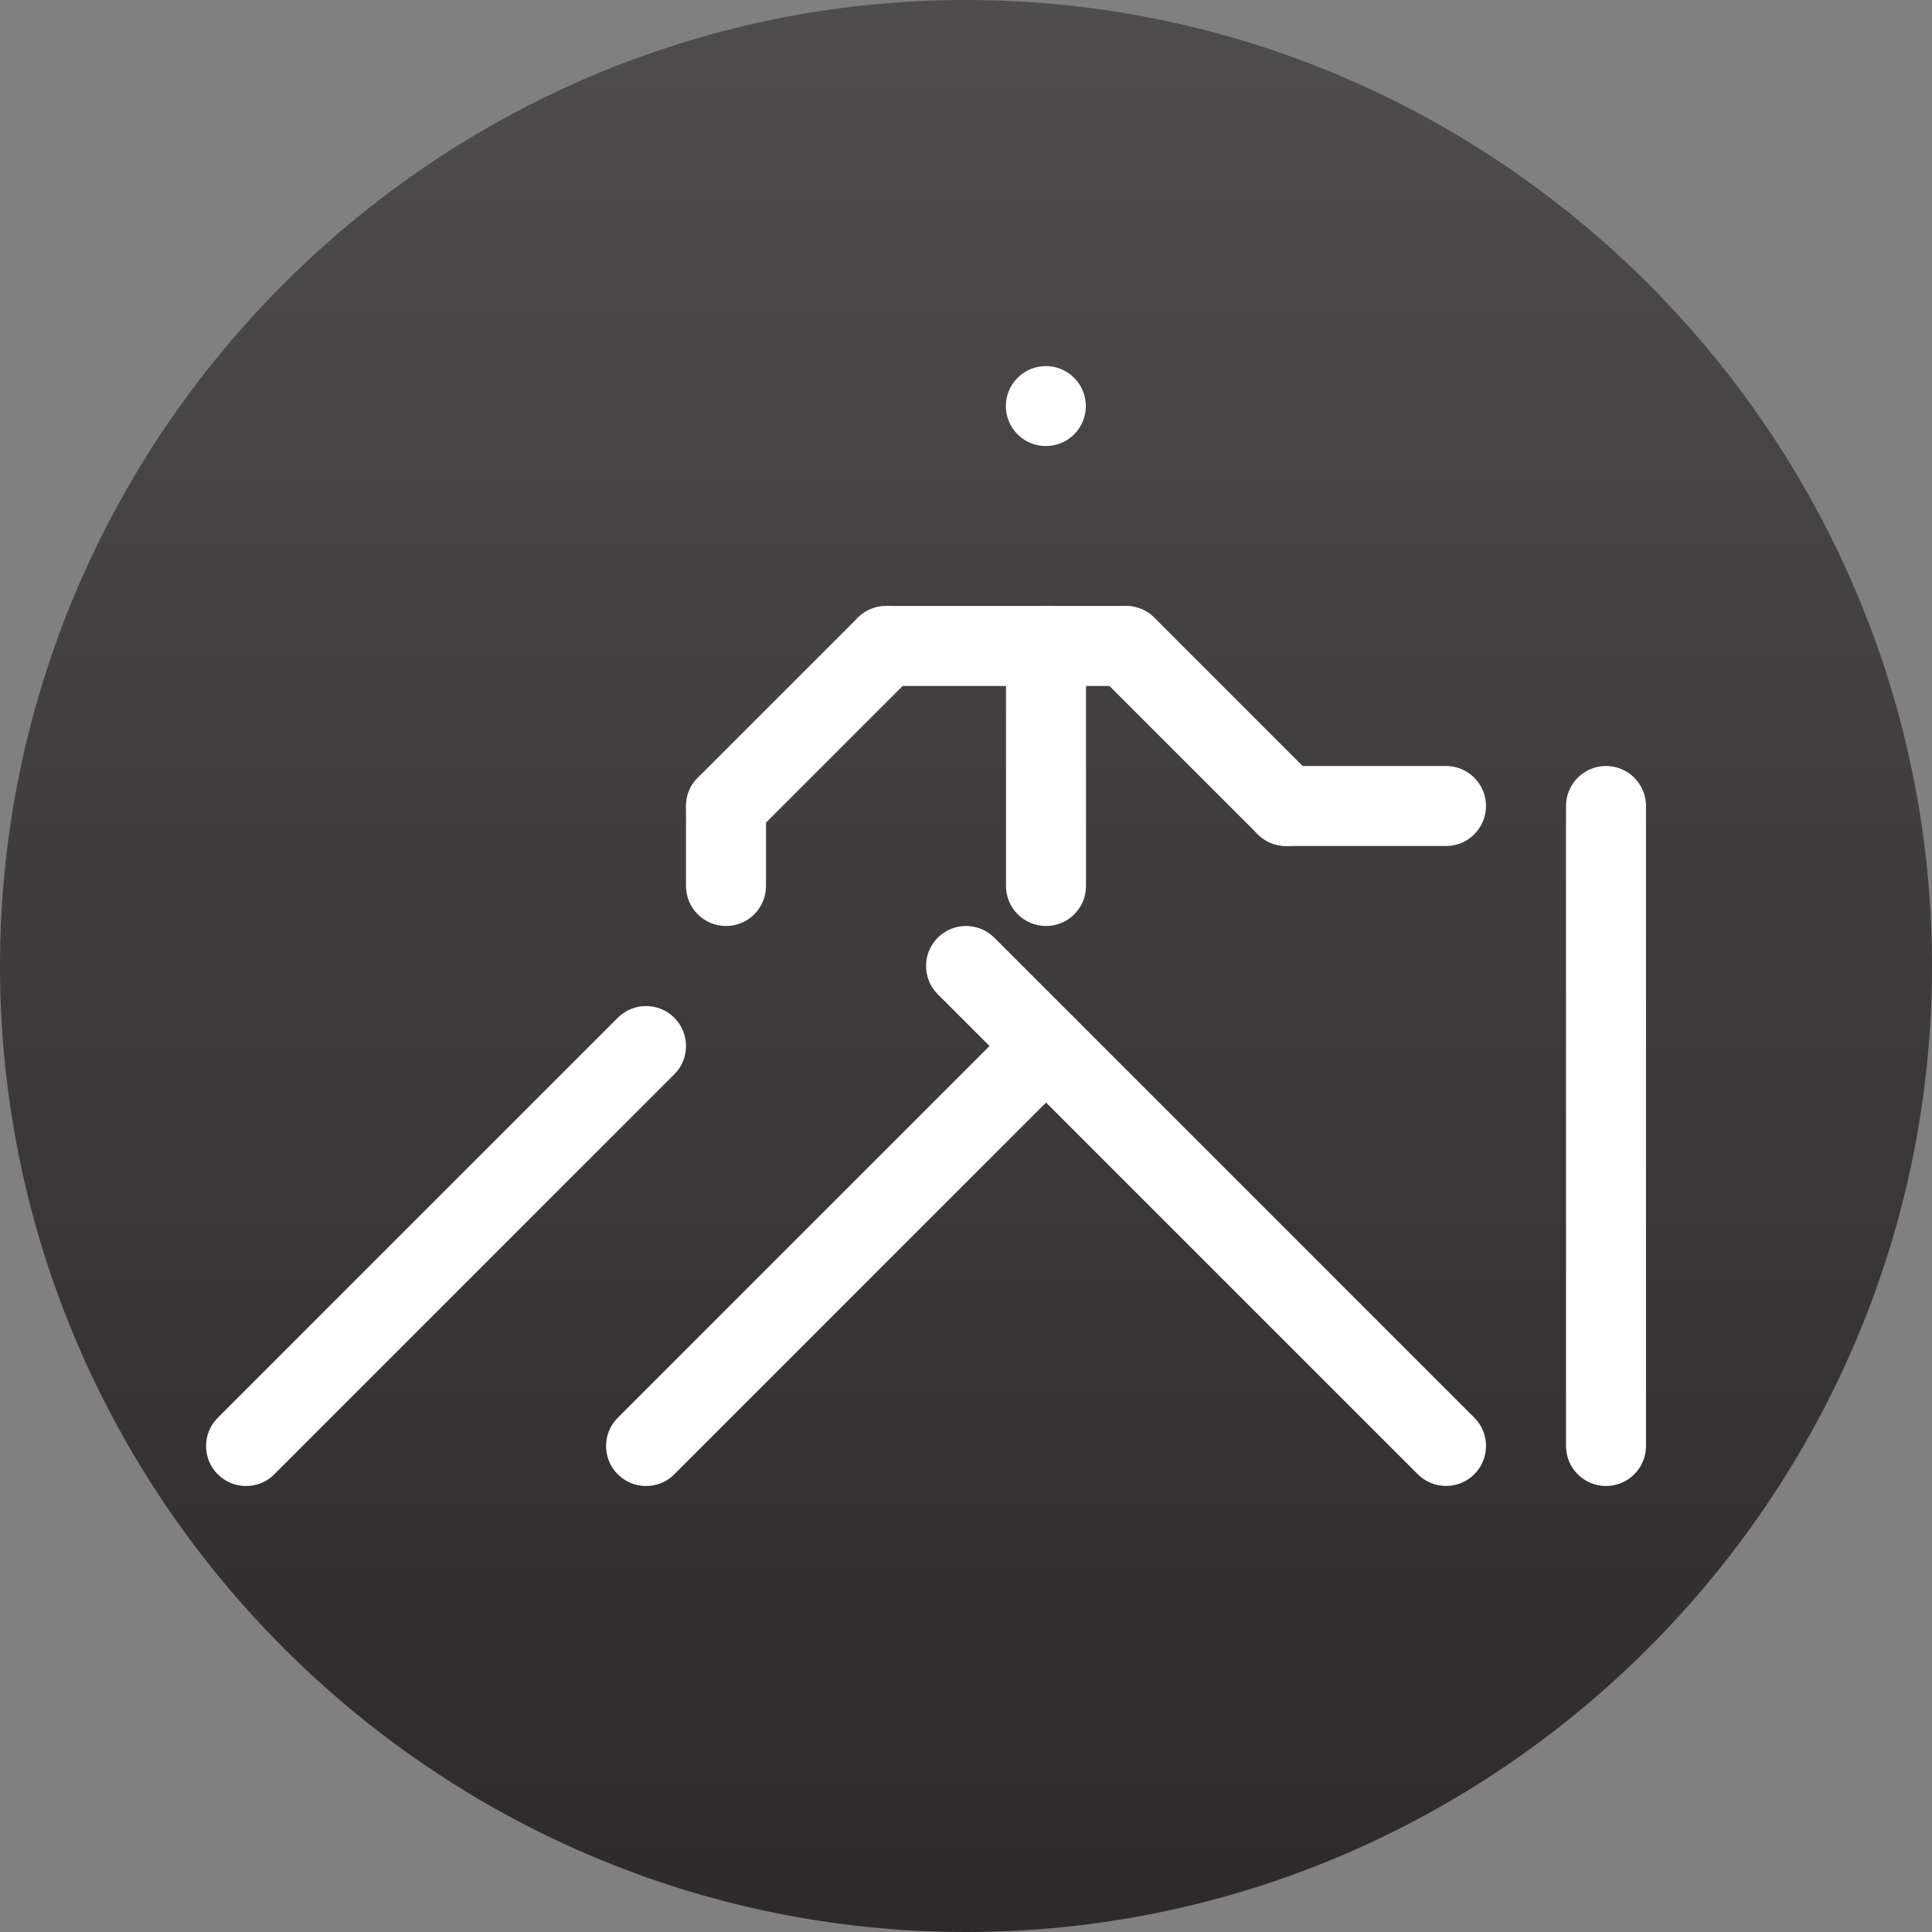
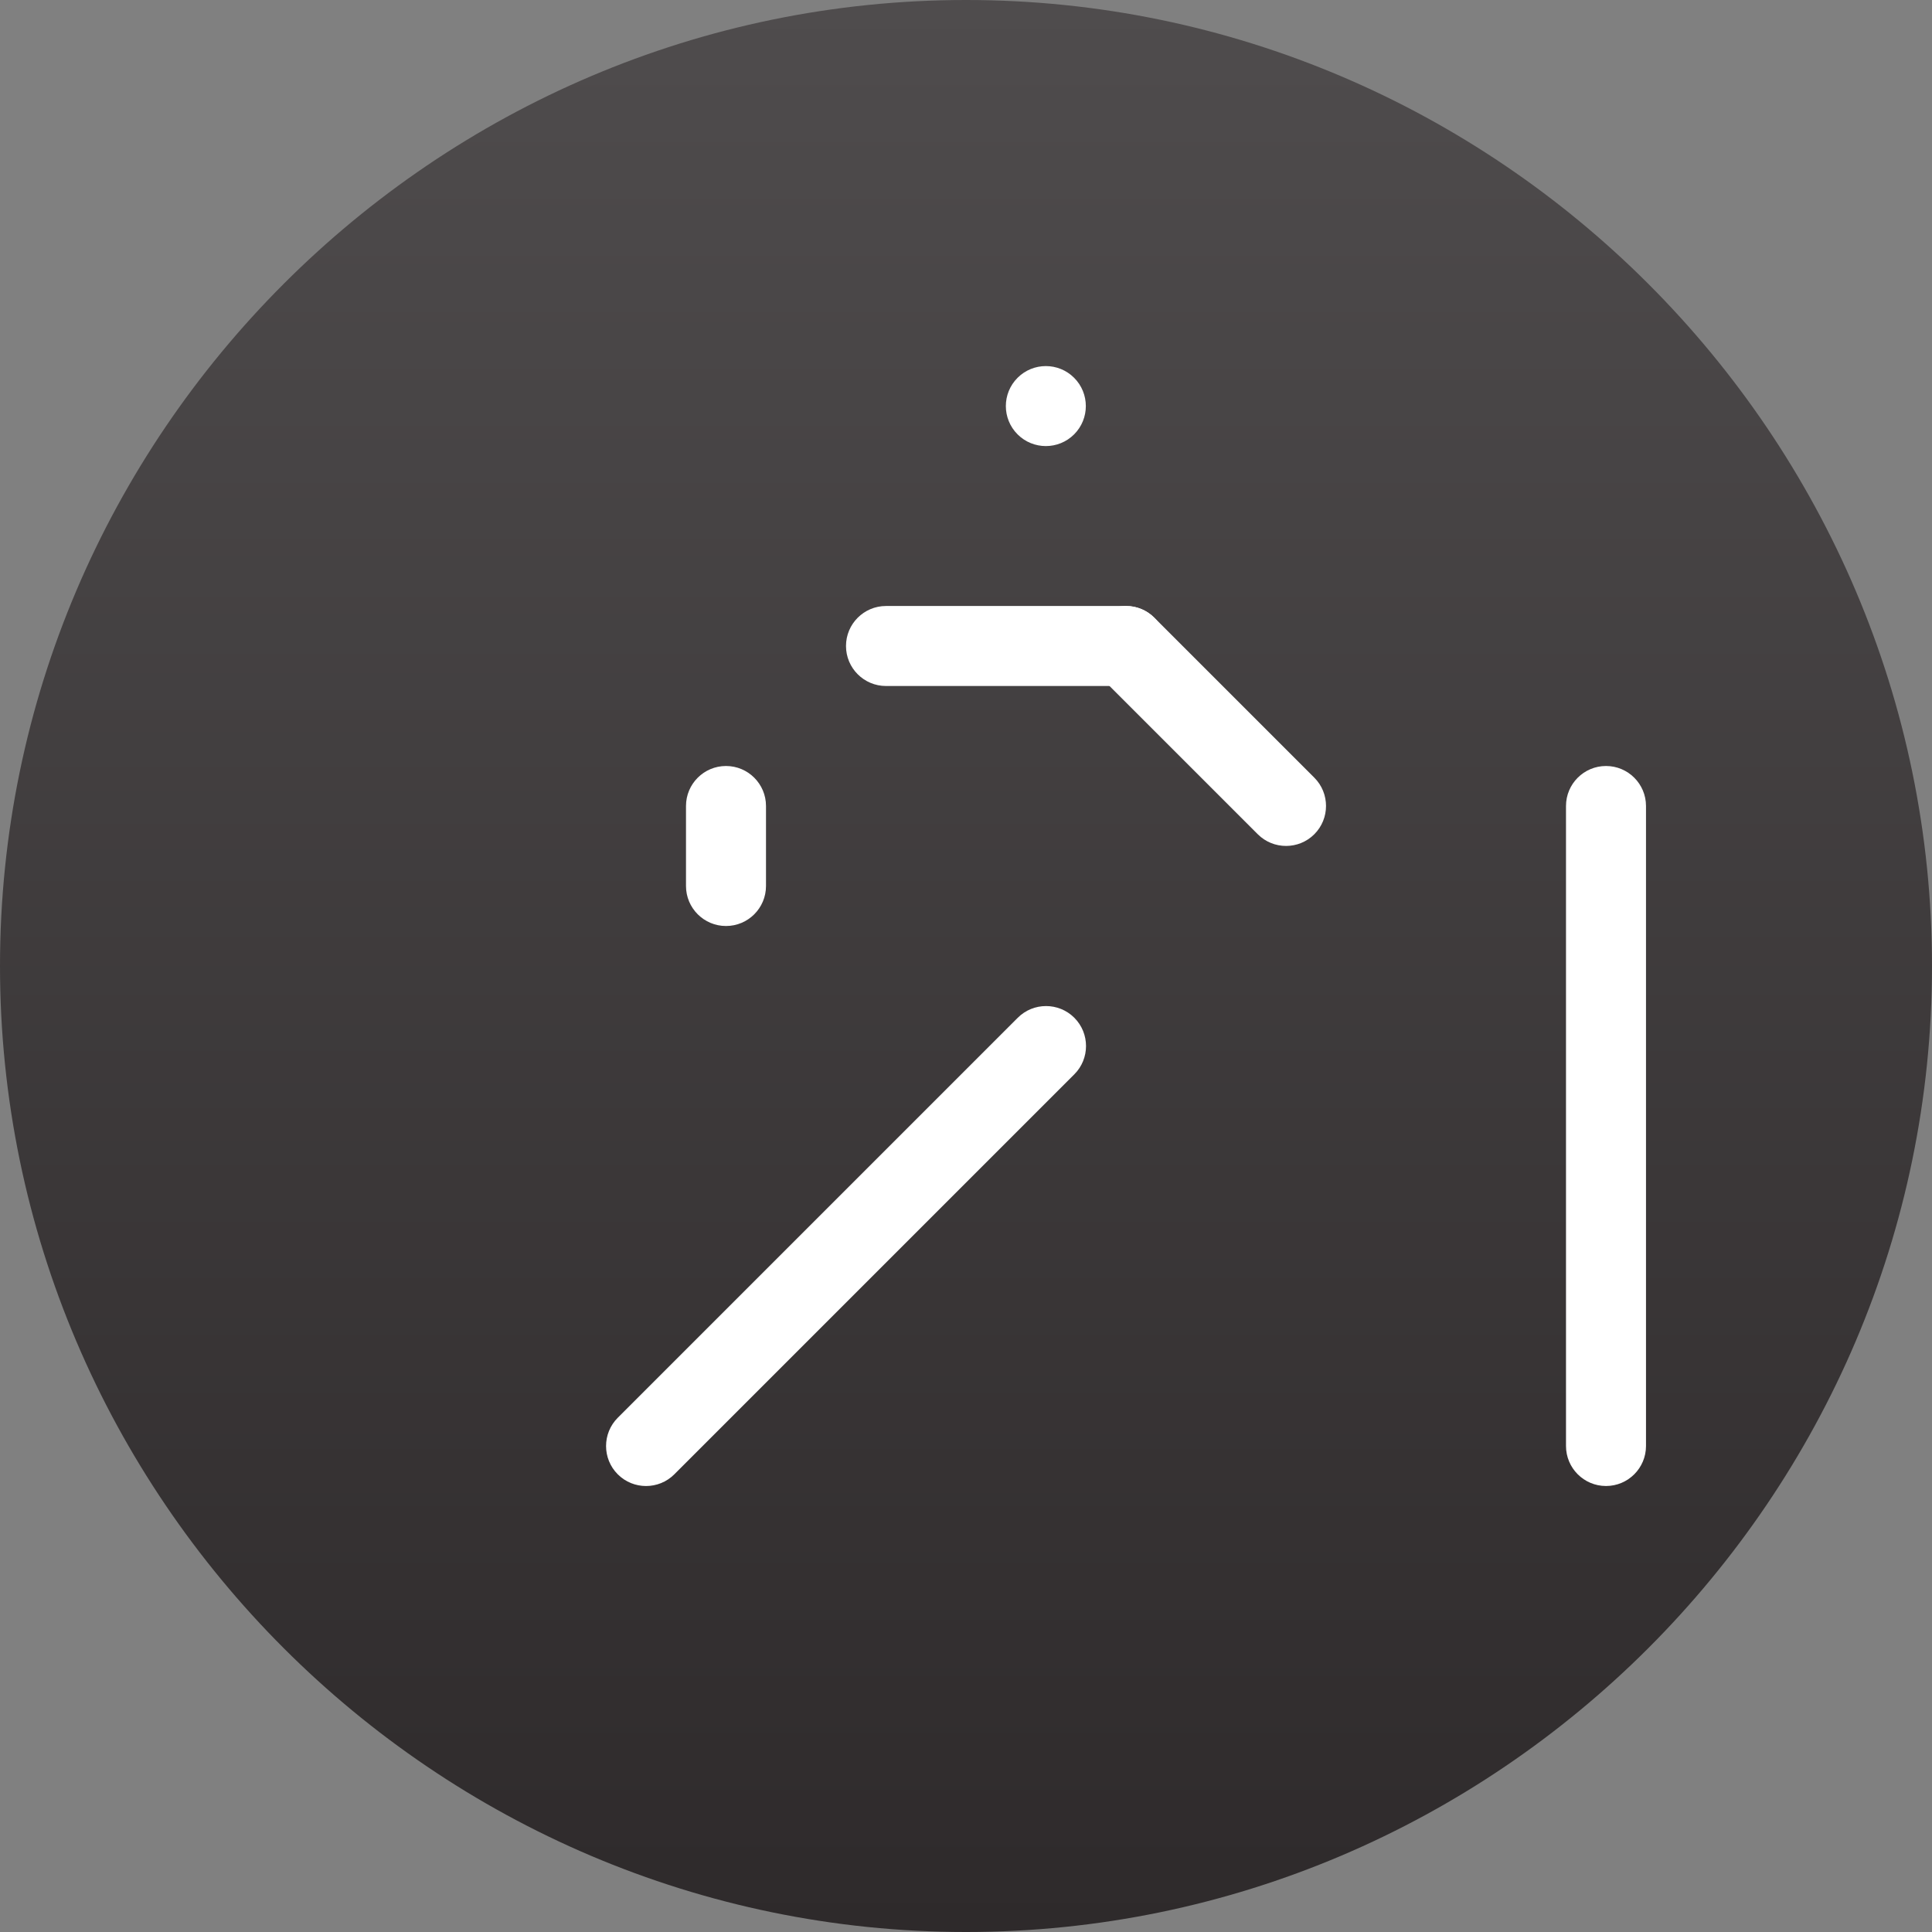
<svg xmlns="http://www.w3.org/2000/svg" version="1.1" x="0px" y="0px" viewBox="0 0 24.15 24.15" style="enable-background:new 0 0 24.15 24.15;" xml:space="preserve">
  <rect x="0" y="0" width="24.15" height="24.15" fill="#808080" stroke="none" />
  <g id="nordicwalk">
    <linearGradient id="SVGID_1_" gradientUnits="userSpaceOnUse" x1="12.075" y1="-3.814694e-07" x2="12.075" y2="24.15">
      <stop offset="0" style="stop-color:#4F4C4D" />
      <stop offset="1" style="stop-color:#2E2A2B" />
    </linearGradient>
    <path style="fill:url(#SVGID_1_);" d="M24.15,12.075c0,6.641-5.434,12.075-12.075,12.075C5.434,24.15,0,18.716,0,12.075   C0,5.434,5.434,0,12.075,0C18.716,0,24.15,5.434,24.15,12.075z" />
    <path style="fill:#FFFFFF;" d="M14.429,7.721c-0.195-0.195-0.512-0.195-0.707,0c-0.195,0.195-0.195,0.512,0,0.707l2,2   c0.195,0.195,0.512,0.195,0.707,0c0.195-0.195,0.195-0.512,0-0.707L14.429,7.721z" />
-     <path style="fill:#FFFFFF;" d="M11.429,8.429c0.195-0.195,0.195-0.512,0-0.707c-0.195-0.195-0.512-0.195-0.707,0l-2,2   c-0.195,0.195-0.195,0.512,0,0.707c0.195,0.195,0.512,0.195,0.707,0L11.429,8.429z" />
-     <path style="fill:#FFFFFF;" d="M8.429,13.429c0.195-0.195,0.195-0.512,0-0.707c-0.195-0.195-0.512-0.195-0.707,0l-5,5   c-0.195,0.195-0.195,0.512,0,0.707c0.195,0.195,0.512,0.195,0.707,0L8.429,13.429z" />
    <path style="fill:#FFFFFF;" d="M13.429,13.429c0.195-0.195,0.195-0.512,0-0.707c-0.195-0.195-0.512-0.195-0.707,0l-5,5   c-0.195,0.195-0.195,0.512,0,0.707c0.195,0.195,0.512,0.195,0.707,0L13.429,13.429z" />
-     <path style="fill:#FFFFFF;" d="M12.429,11.721c-0.195-0.195-0.512-0.195-0.707,0c-0.195,0.195-0.195,0.512,0,0.707l6,6   c0.195,0.195,0.512,0.195,0.707,0c0.195-0.195,0.195-0.512,0-0.707L12.429,11.721z" />
    <ellipse transform="matrix(0.707 -0.707 0.707 0.707 0.241 10.732)" style="fill:#FFFFFF;" cx="13.075" cy="5.075" rx="0.5" ry="0.5" />
-     <path style="fill:#FFFFFF;" d="M14.075,8.575c0.276,0,0.5-0.224,0.5-0.5s-0.224-0.5-0.5-0.5h-3c-0.276,0-0.5,0.224-0.5,0.5   s0.224,0.5,0.5,0.5H14.075z" />
-     <path style="fill:#FFFFFF;" d="M18.075,10.575c0.276,0,0.5-0.224,0.5-0.5s-0.224-0.5-0.5-0.5h-2c-0.276,0-0.5,0.224-0.5,0.5   s0.224,0.5,0.5,0.5H18.075z" />
+     <path style="fill:#FFFFFF;" d="M14.075,8.575c0.276,0,0.5-0.224,0.5-0.5s-0.224-0.5-0.5-0.5h-3c-0.276,0-0.5,0.224-0.5,0.5   s0.224,0.5,0.5,0.5H14.075" />
    <path style="fill:#FFFFFF;" d="M20.575,10.075c0-0.276-0.224-0.5-0.5-0.5c-0.276,0-0.5,0.224-0.5,0.5v8c0,0.276,0.224,0.5,0.5,0.5   c0.276,0,0.5-0.224,0.5-0.5V10.075z" />
-     <path style="fill:#FFFFFF;" d="M13.575,8.075c0-0.276-0.224-0.5-0.5-0.5c-0.276,0-0.5,0.224-0.5,0.5v3c0,0.276,0.224,0.5,0.5,0.5   c0.276,0,0.5-0.224,0.5-0.5V8.075z" />
    <path style="fill:#FFFFFF;" d="M9.575,10.075c0-0.276-0.224-0.5-0.5-0.5c-0.276,0-0.5,0.224-0.5,0.5v1c0,0.276,0.224,0.5,0.5,0.5   c0.276,0,0.5-0.224,0.5-0.5V10.075z" />
  </g>
  <g id="Layer_1">
</g>
</svg>